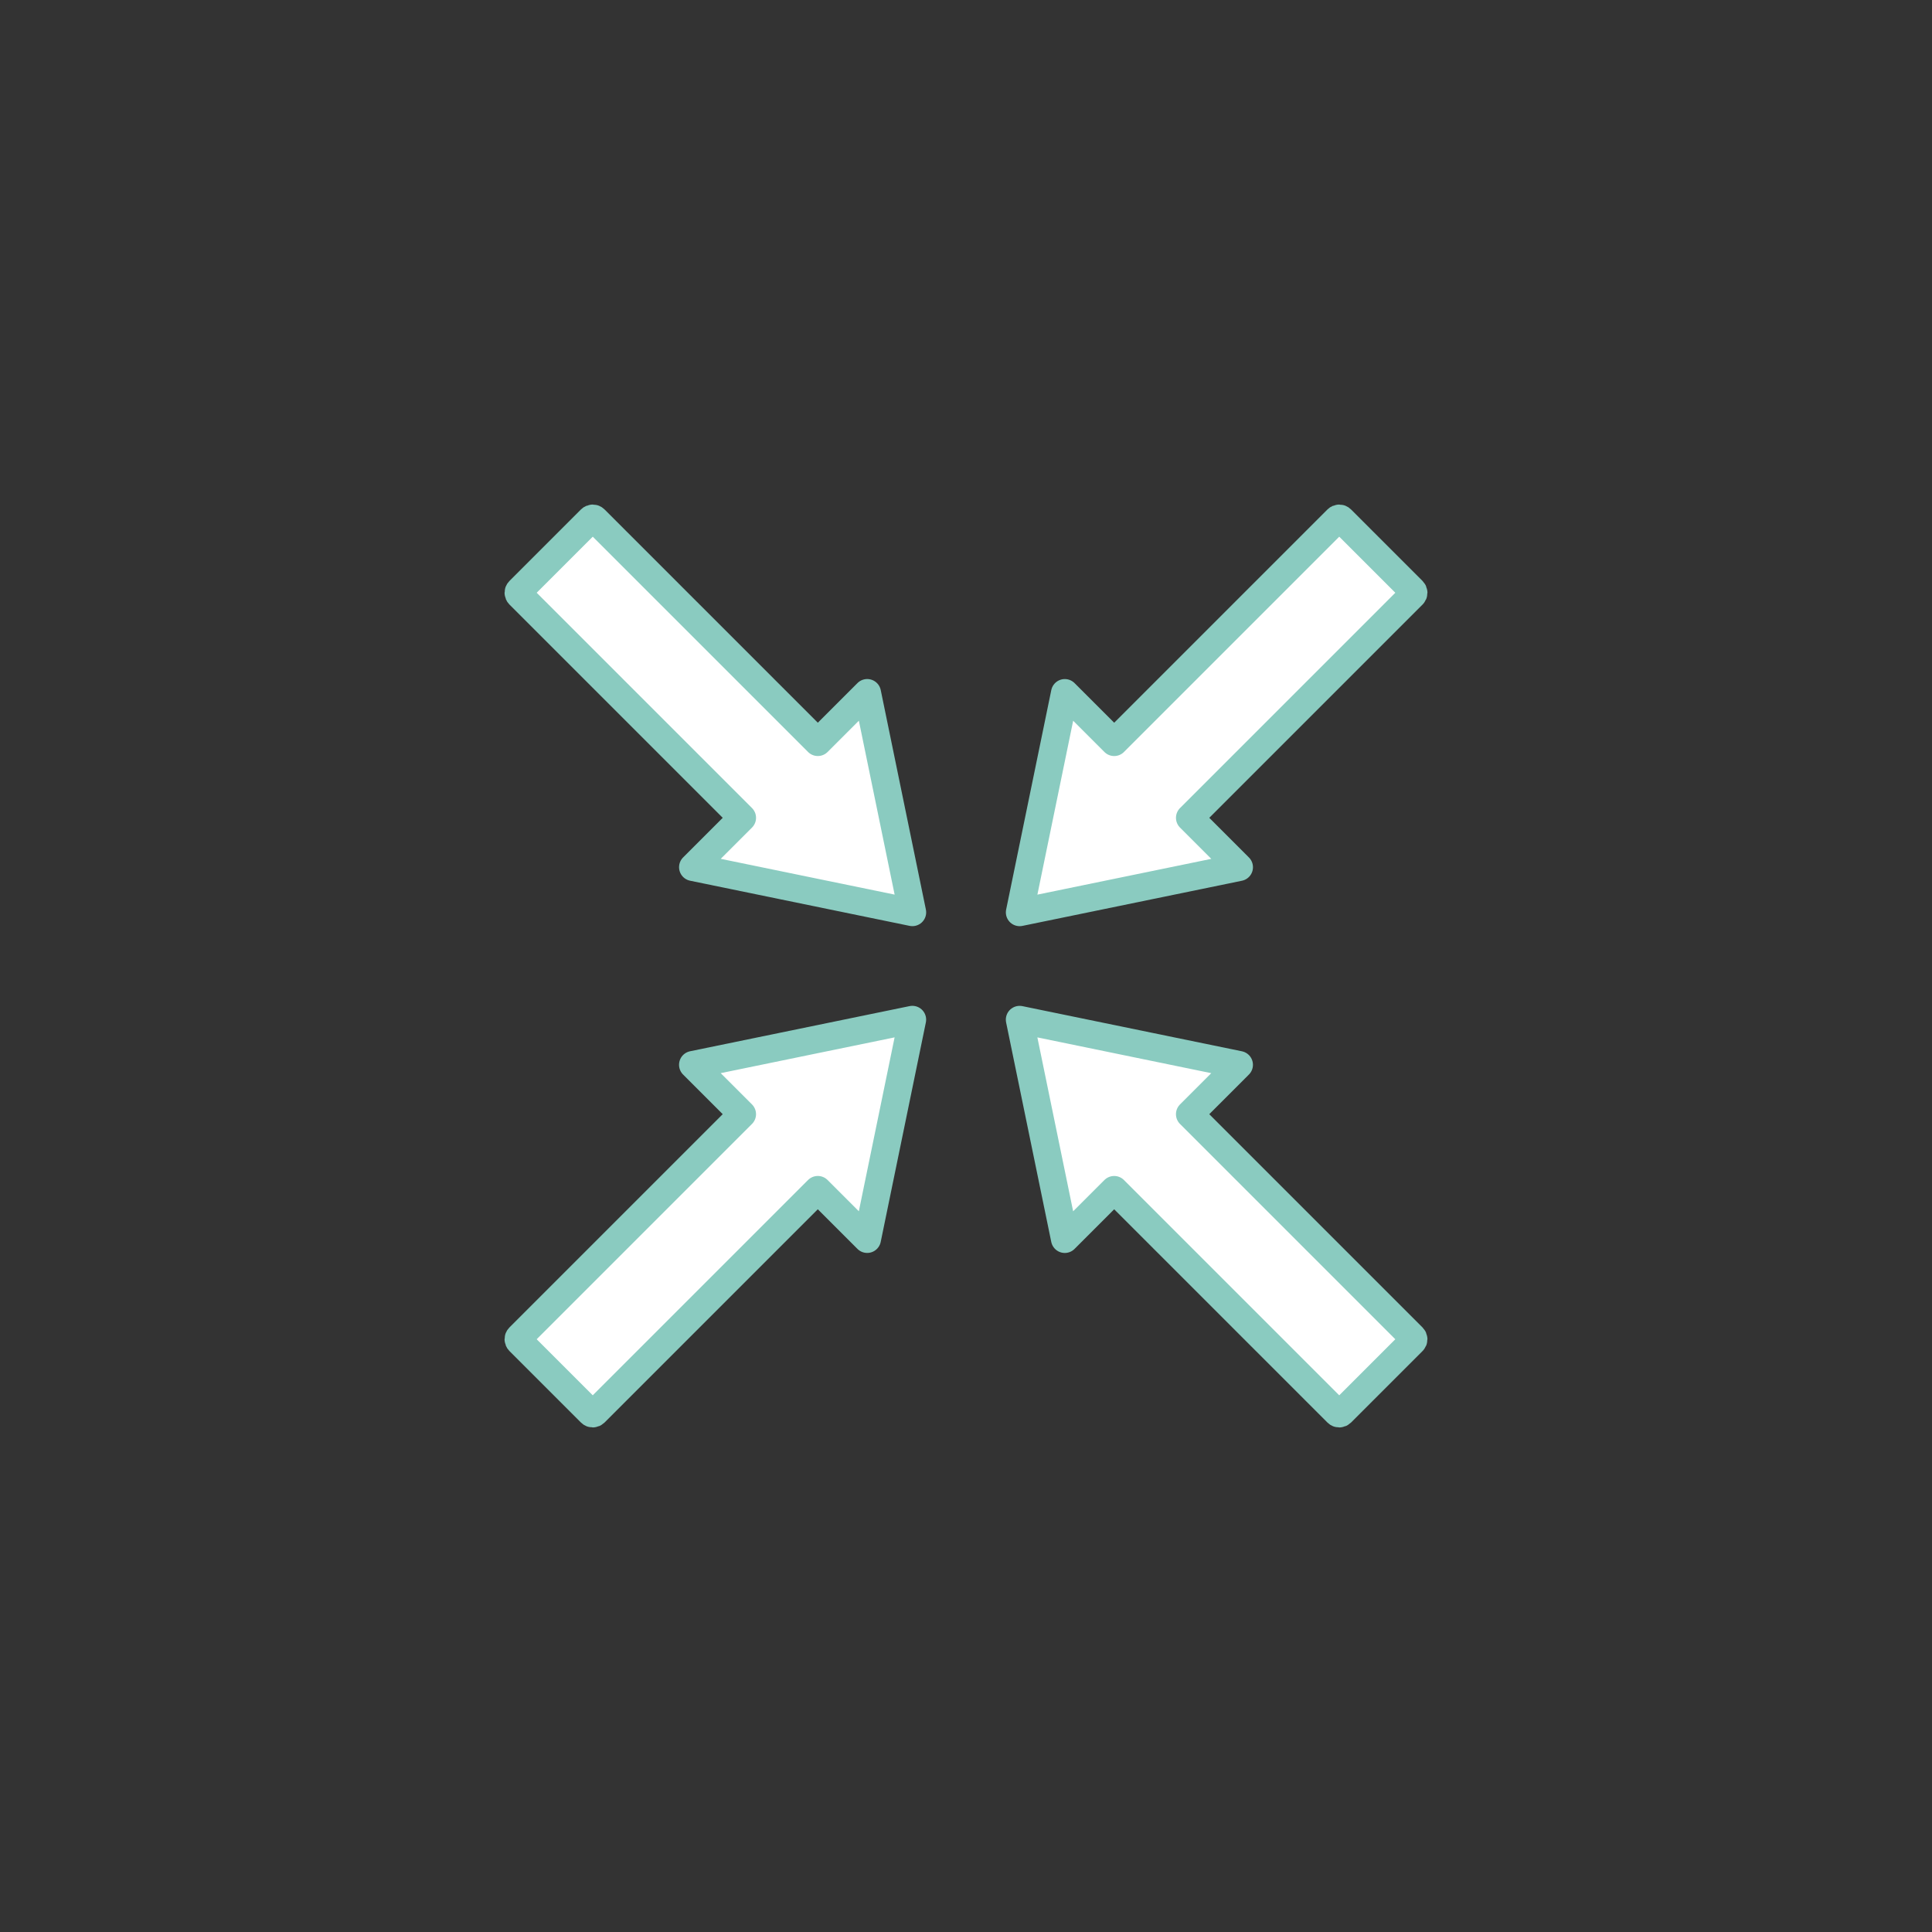
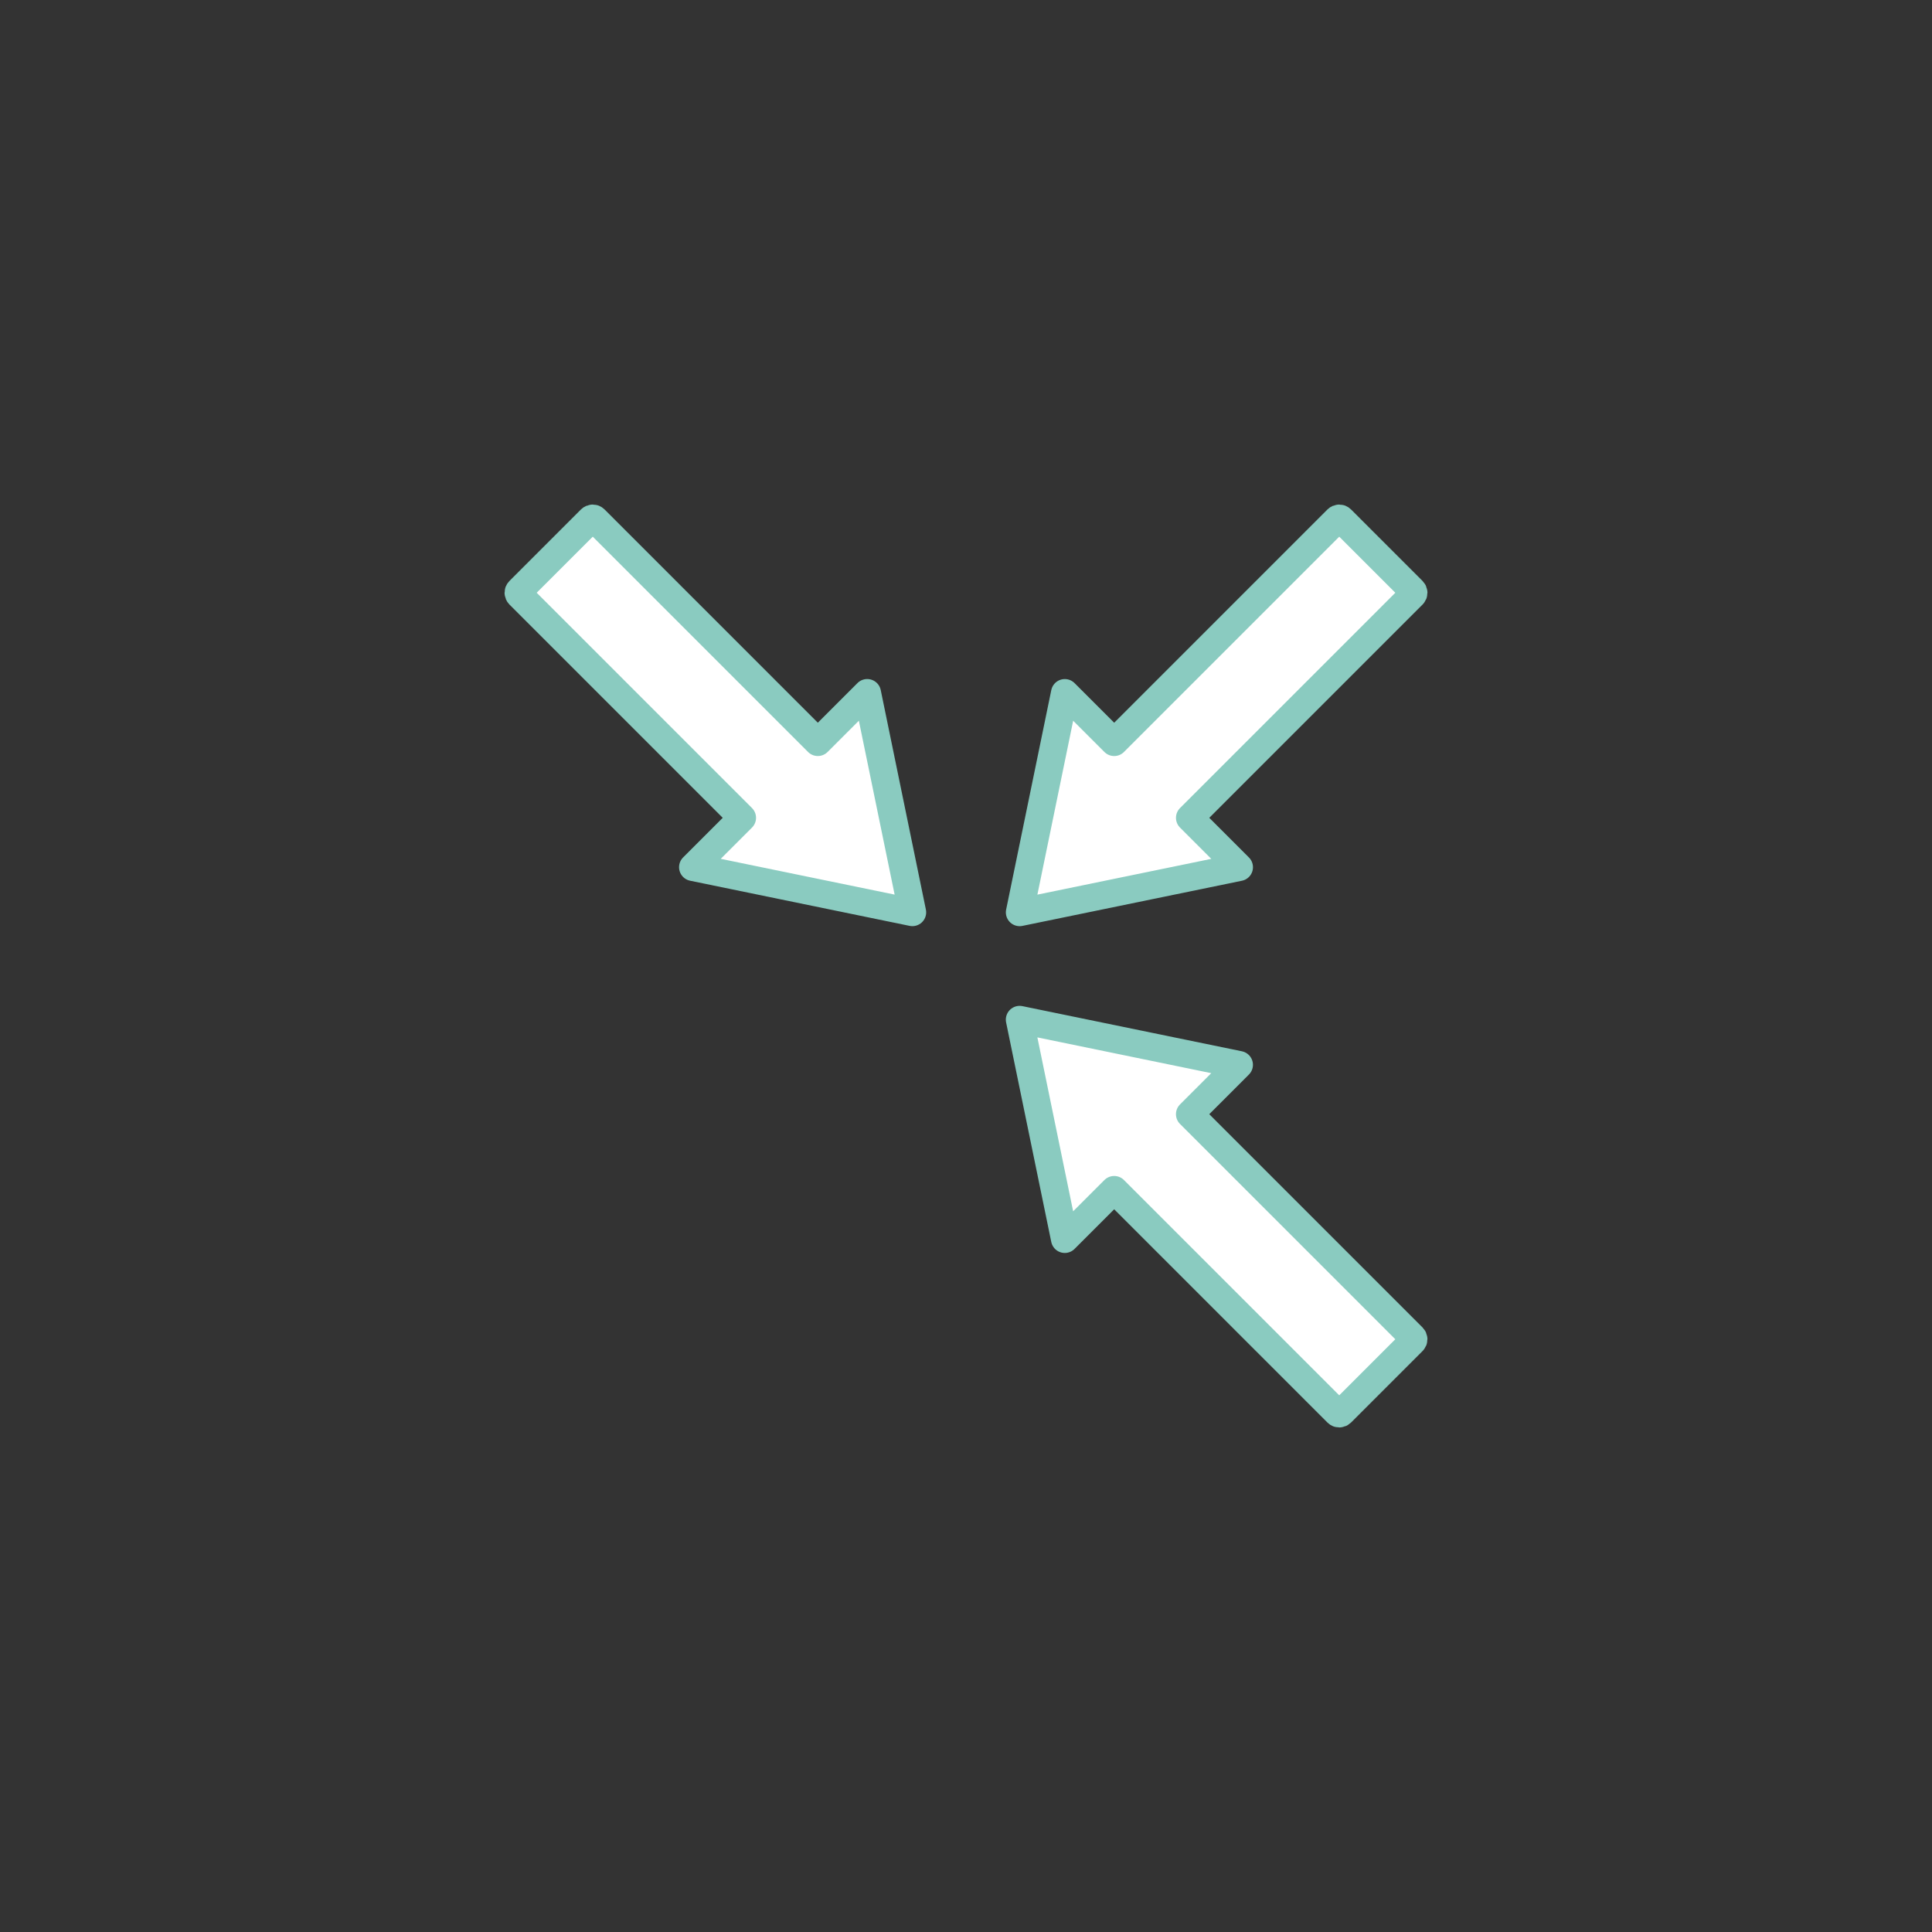
<svg xmlns="http://www.w3.org/2000/svg" id="Ebene_1" viewBox="0 0 175 175">
  <rect x="0" y="0" width="175" height="175" fill="#333333" stroke="none" />
  <defs>
    <style>.cls-1{fill:#fff;stroke:#8acbc0;stroke-linecap:round;stroke-linejoin:round;stroke-width:2.5px;}</style>
  </defs>
  <path class="cls-1" d="m96.449,112.242l4.473-4.473,20.204,20.204c.1.1.263.1.364,0l6.482-6.482c.1-.1.1-.263,0-.364l-20.204-20.204,4.473-4.473-19.883-4.09s0,0,0,0l4.09,19.883Z" />
-   <path class="cls-1" d="m78.551,62.758l-4.473,4.473-20.204-20.204c-.1-.1-.263-.1-.364,0l-6.482,6.482c-.1.1-.1.263,0,.364l20.204,20.204-4.473,4.473,19.883,4.09s0,0,0,0l-4.09-19.883Z" />
-   <path class="cls-1" d="m62.758,96.449l4.473,4.473-20.204,20.204c-.1.1-.1.263,0,.364l6.482,6.482c.1.1.263.1.364,0l20.204-20.204,4.473,4.473,4.09-19.883s0,0,0,0l-19.883,4.09Z" />
+   <path class="cls-1" d="m78.551,62.758l-4.473,4.473-20.204-20.204c-.1-.1-.263-.1-.364,0l-6.482,6.482c-.1.1-.1.263,0,.364l20.204,20.204-4.473,4.473,19.883,4.09s0,0,0,0l-4.09-19.883" />
  <path class="cls-1" d="m112.242,78.551l-4.473-4.473,20.204-20.204c.1-.1.1-.263,0-.364l-6.482-6.482c-.1-.1-.263-.1-.364,0l-20.204,20.204-4.473-4.473-4.09,19.883s0,0,0,0l19.883-4.09Z" />
</svg>